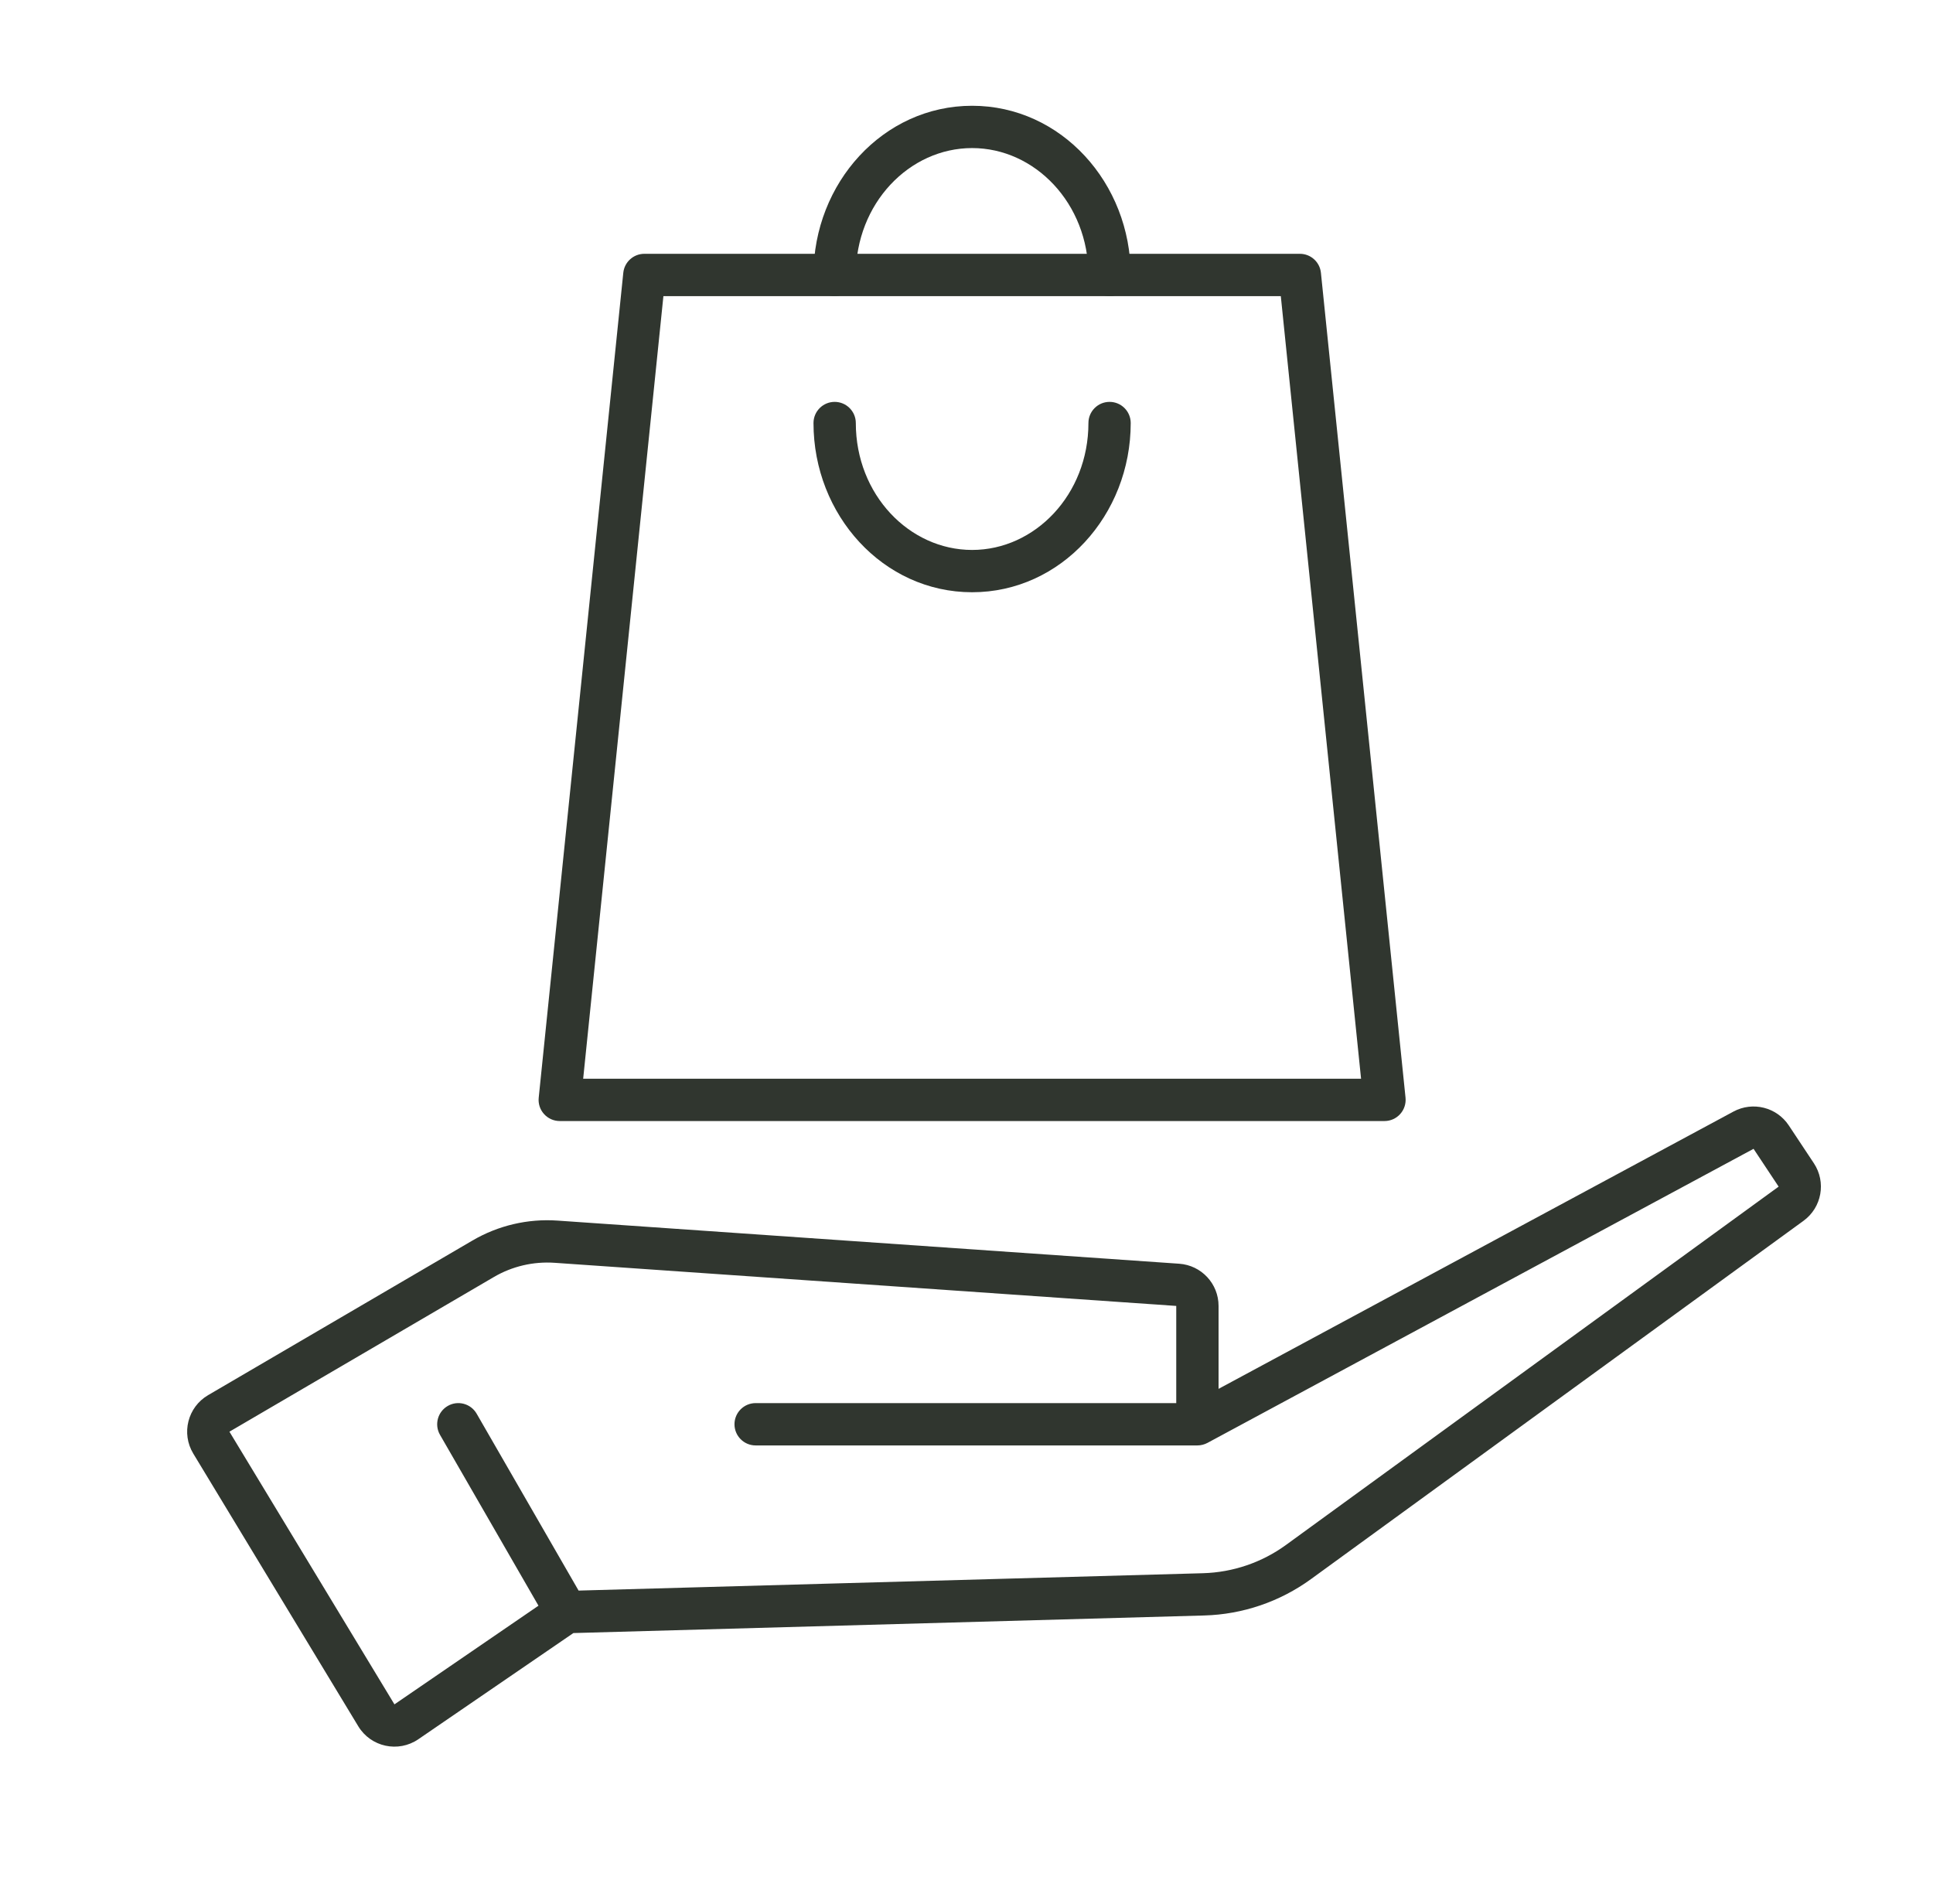
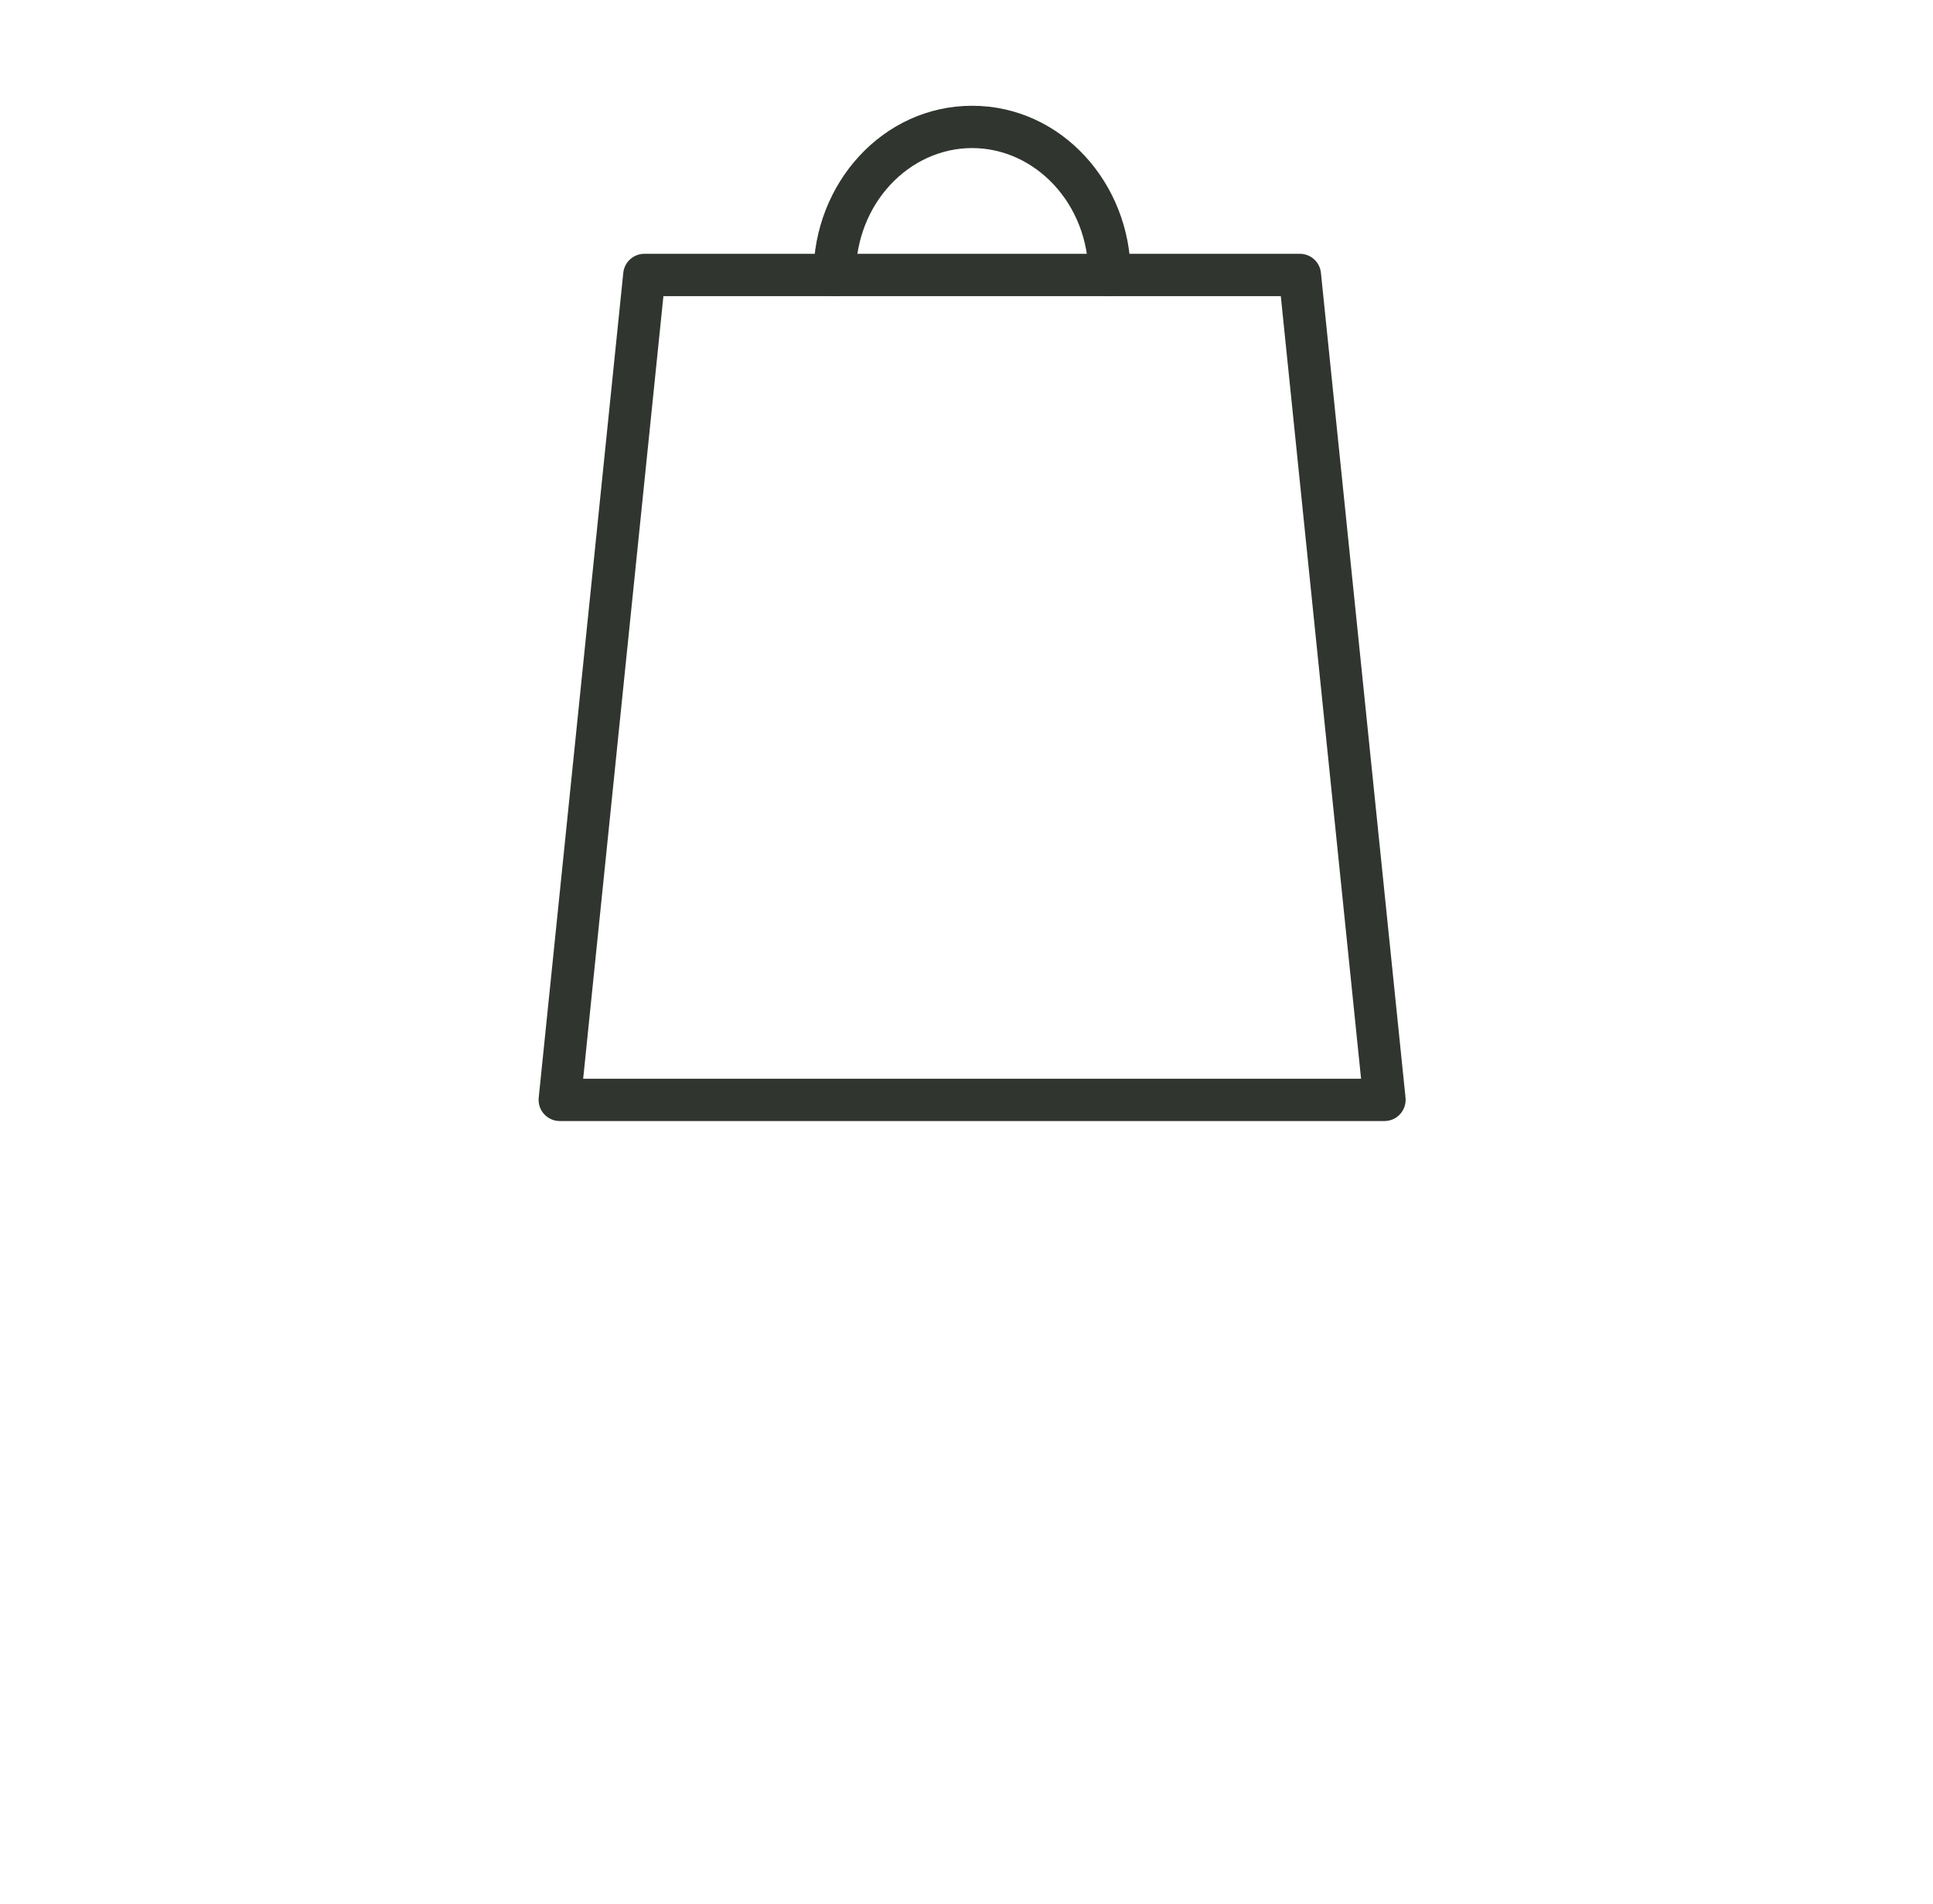
<svg xmlns="http://www.w3.org/2000/svg" width="65" height="64" viewBox="0 0 65 64" fill="none">
-   <path fill-rule="evenodd" clip-rule="evenodd" d="M58.291 37.37C58.939 37.022 59.745 37.224 60.151 37.837L60.994 39.108C61.415 39.743 61.261 40.596 60.645 41.044L44.081 53.091C43.036 53.85 41.786 54.276 40.495 54.312L19.281 54.903L14.067 58.473C13.393 58.934 12.47 58.735 12.047 58.036L6.499 48.869C6.088 48.19 6.312 47.306 6.997 46.905L15.889 41.705C16.753 41.2 17.748 40.967 18.746 41.036L39.652 42.486C40.397 42.538 40.976 43.157 40.976 43.905V46.693L58.291 37.37ZM39.553 47.172V43.905L18.648 42.455C17.935 42.406 17.224 42.572 16.607 42.933L7.715 48.133L13.264 57.3L18.107 53.983L14.796 48.239C14.6 47.898 14.716 47.464 15.057 47.267C15.397 47.071 15.832 47.188 16.028 47.528L19.456 53.475L40.455 52.891C41.459 52.862 42.432 52.531 43.244 51.94L59.809 39.894L58.966 38.623L40.602 48.51C40.498 48.565 40.382 48.595 40.264 48.595H25.409C25.017 48.595 24.698 48.276 24.698 47.883C24.698 47.491 25.017 47.172 25.409 47.172H39.553Z" fill="#30362F" />
-   <path fill-rule="evenodd" clip-rule="evenodd" d="M20.959 9.172C20.996 8.809 21.302 8.533 21.667 8.533H43.711C44.076 8.533 44.381 8.809 44.418 9.172L47.263 36.905C47.283 37.105 47.218 37.305 47.083 37.454C46.949 37.604 46.757 37.689 46.556 37.689H18.822C18.621 37.689 18.429 37.604 18.294 37.454C18.159 37.305 18.094 37.105 18.115 36.905L20.959 9.172ZM22.308 9.956L19.61 36.267H45.768L43.069 9.956H22.308Z" fill="#30362F" />
+   <path fill-rule="evenodd" clip-rule="evenodd" d="M20.959 9.172C20.996 8.809 21.302 8.533 21.667 8.533H43.711C44.076 8.533 44.381 8.809 44.418 9.172L47.263 36.905C47.283 37.105 47.218 37.305 47.083 37.454C46.949 37.604 46.757 37.689 46.556 37.689H18.822C18.621 37.689 18.429 37.604 18.294 37.454C18.159 37.305 18.094 37.105 18.115 36.905L20.959 9.172ZM22.308 9.956L19.61 36.267H45.768L43.069 9.956H22.308" fill="#30362F" />
  <path fill-rule="evenodd" clip-rule="evenodd" d="M32.689 4.978C30.577 4.978 28.778 6.838 28.778 9.245C28.778 9.637 28.459 9.956 28.067 9.956C27.674 9.956 27.355 9.637 27.355 9.245C27.355 6.153 29.695 3.556 32.689 3.556C35.683 3.556 38.022 6.153 38.022 9.245C38.022 9.637 37.704 9.956 37.311 9.956C36.918 9.956 36.6 9.637 36.6 9.245C36.6 6.838 34.8 4.978 32.689 4.978Z" fill="#30362F" />
-   <path fill-rule="evenodd" clip-rule="evenodd" d="M32.689 18.489C34.8 18.489 36.6 16.629 36.6 14.222C36.6 13.83 36.918 13.511 37.311 13.511C37.704 13.511 38.022 13.83 38.022 14.222C38.022 17.314 35.683 19.911 32.689 19.911C29.695 19.911 27.355 17.314 27.355 14.222C27.355 13.83 27.674 13.511 28.067 13.511C28.459 13.511 28.778 13.83 28.778 14.222C28.778 16.629 30.577 18.489 32.689 18.489Z" fill="#30362F" />
</svg>